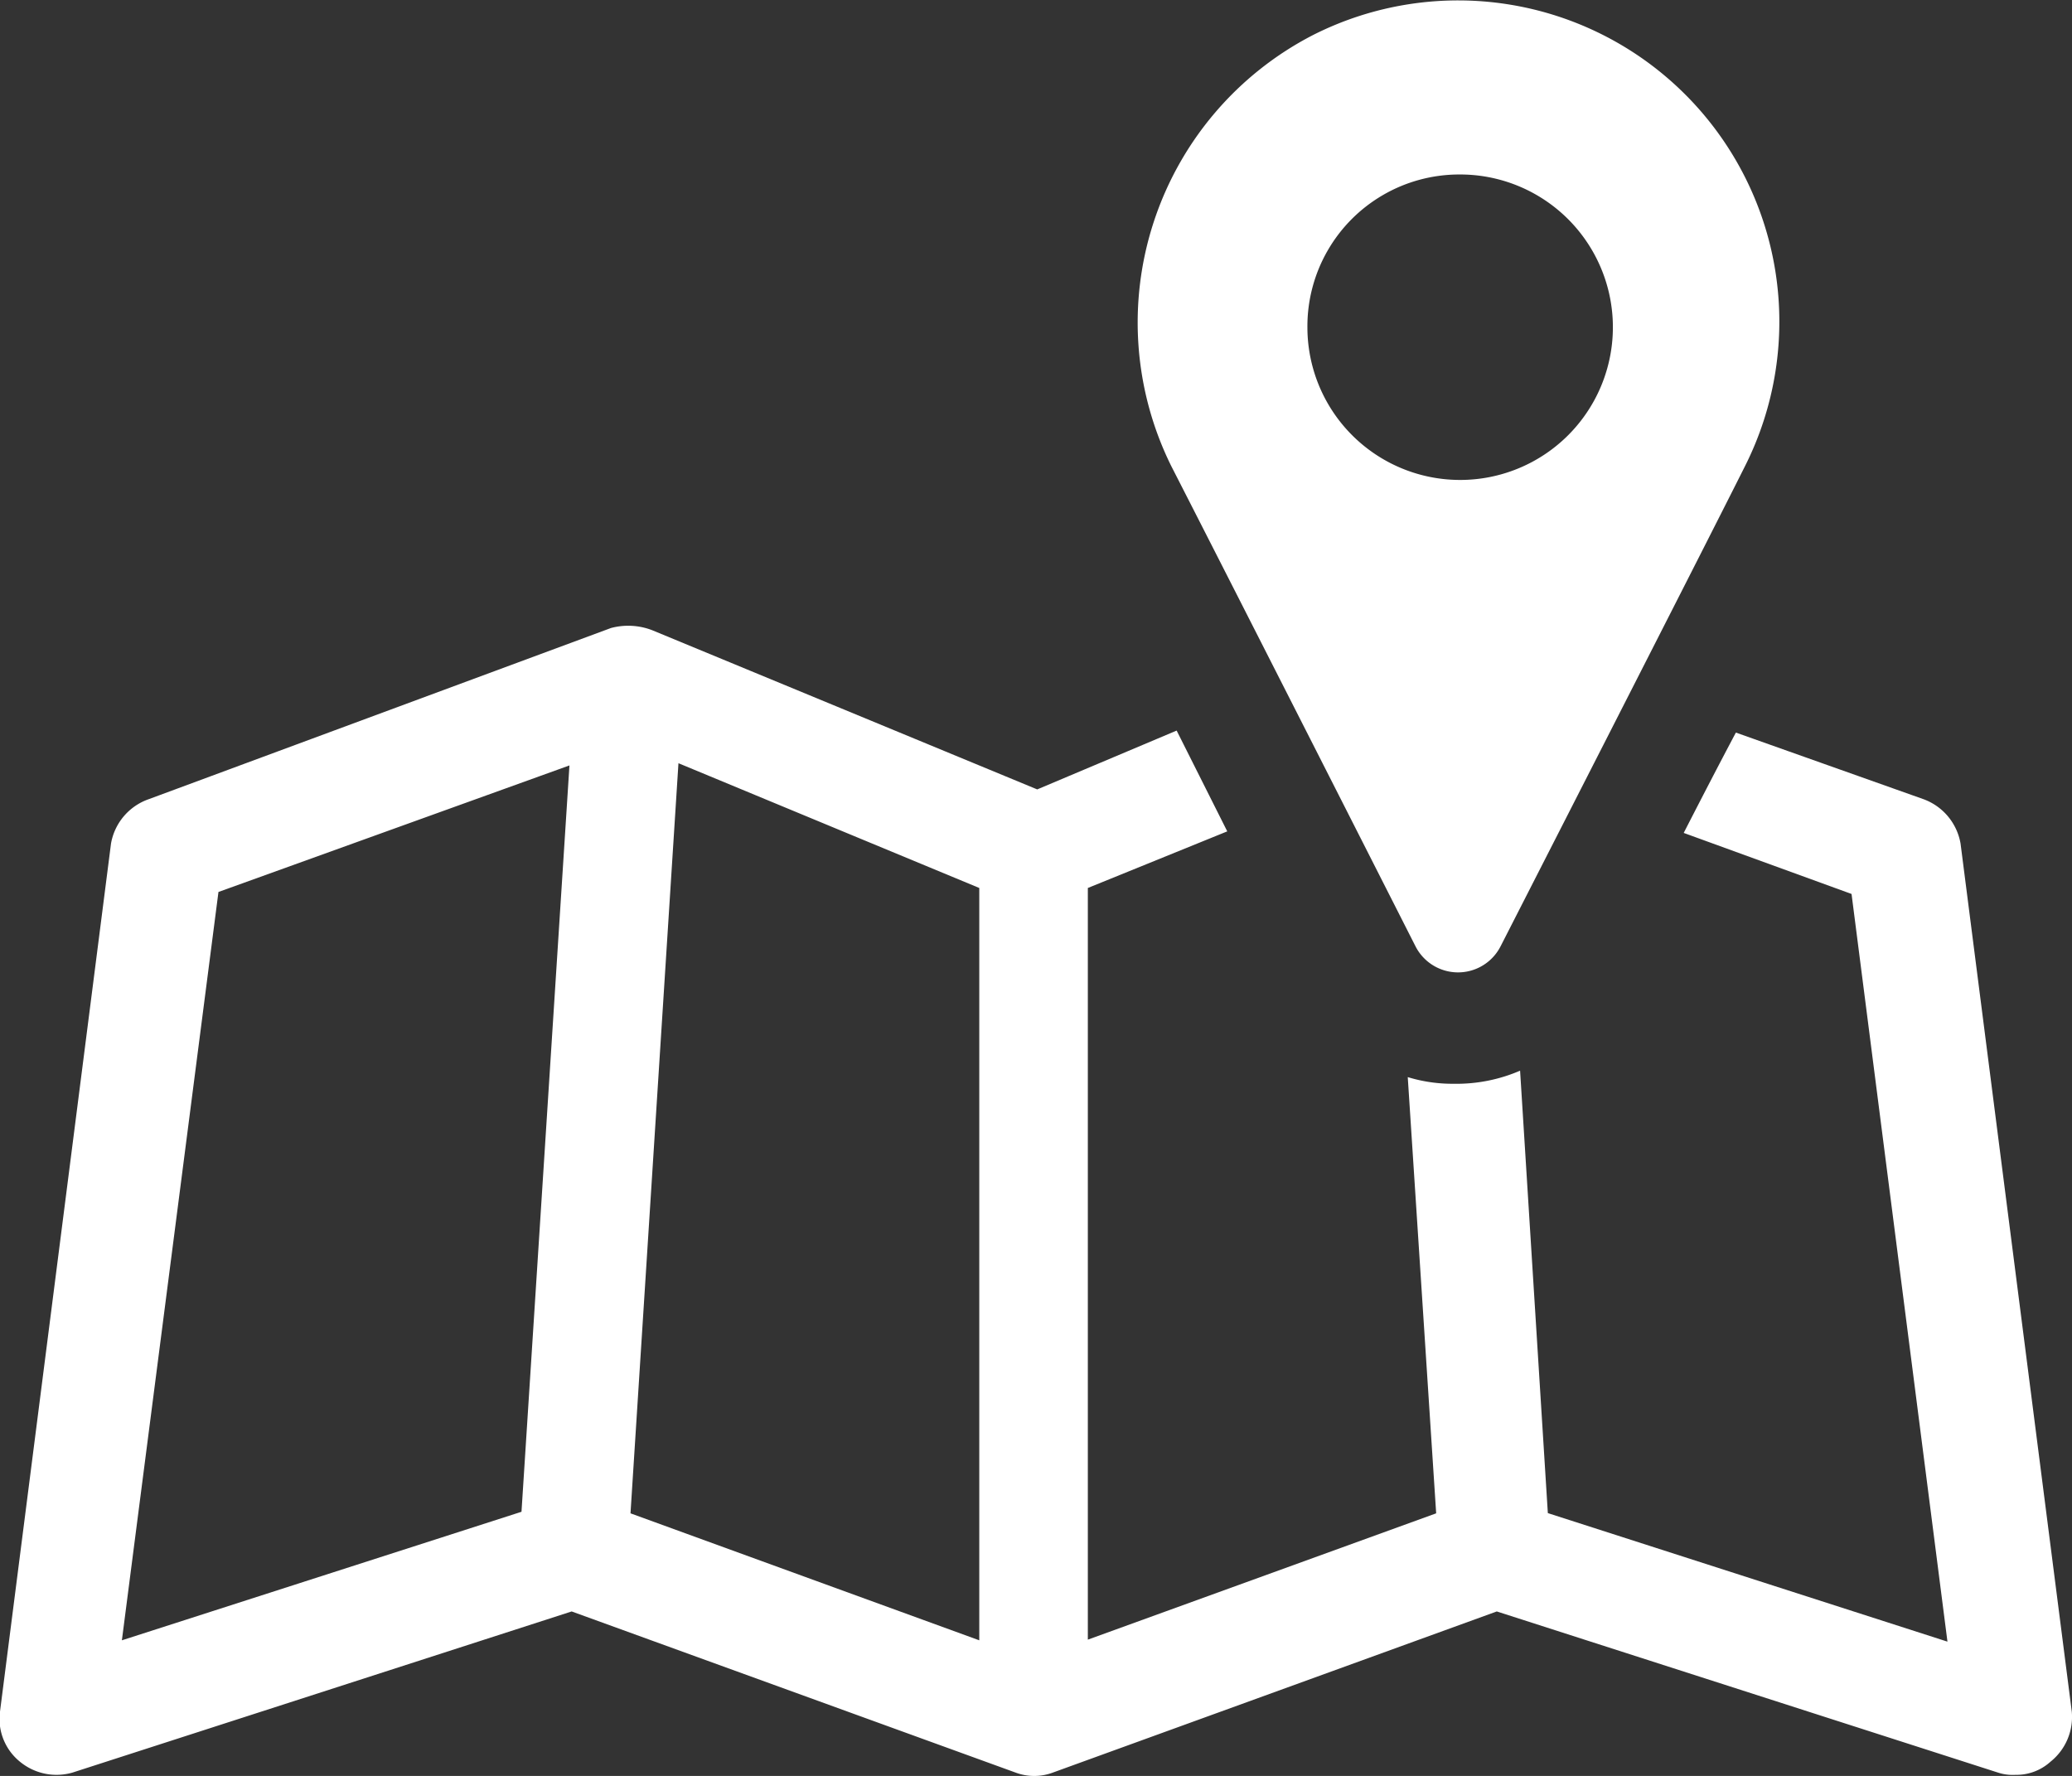
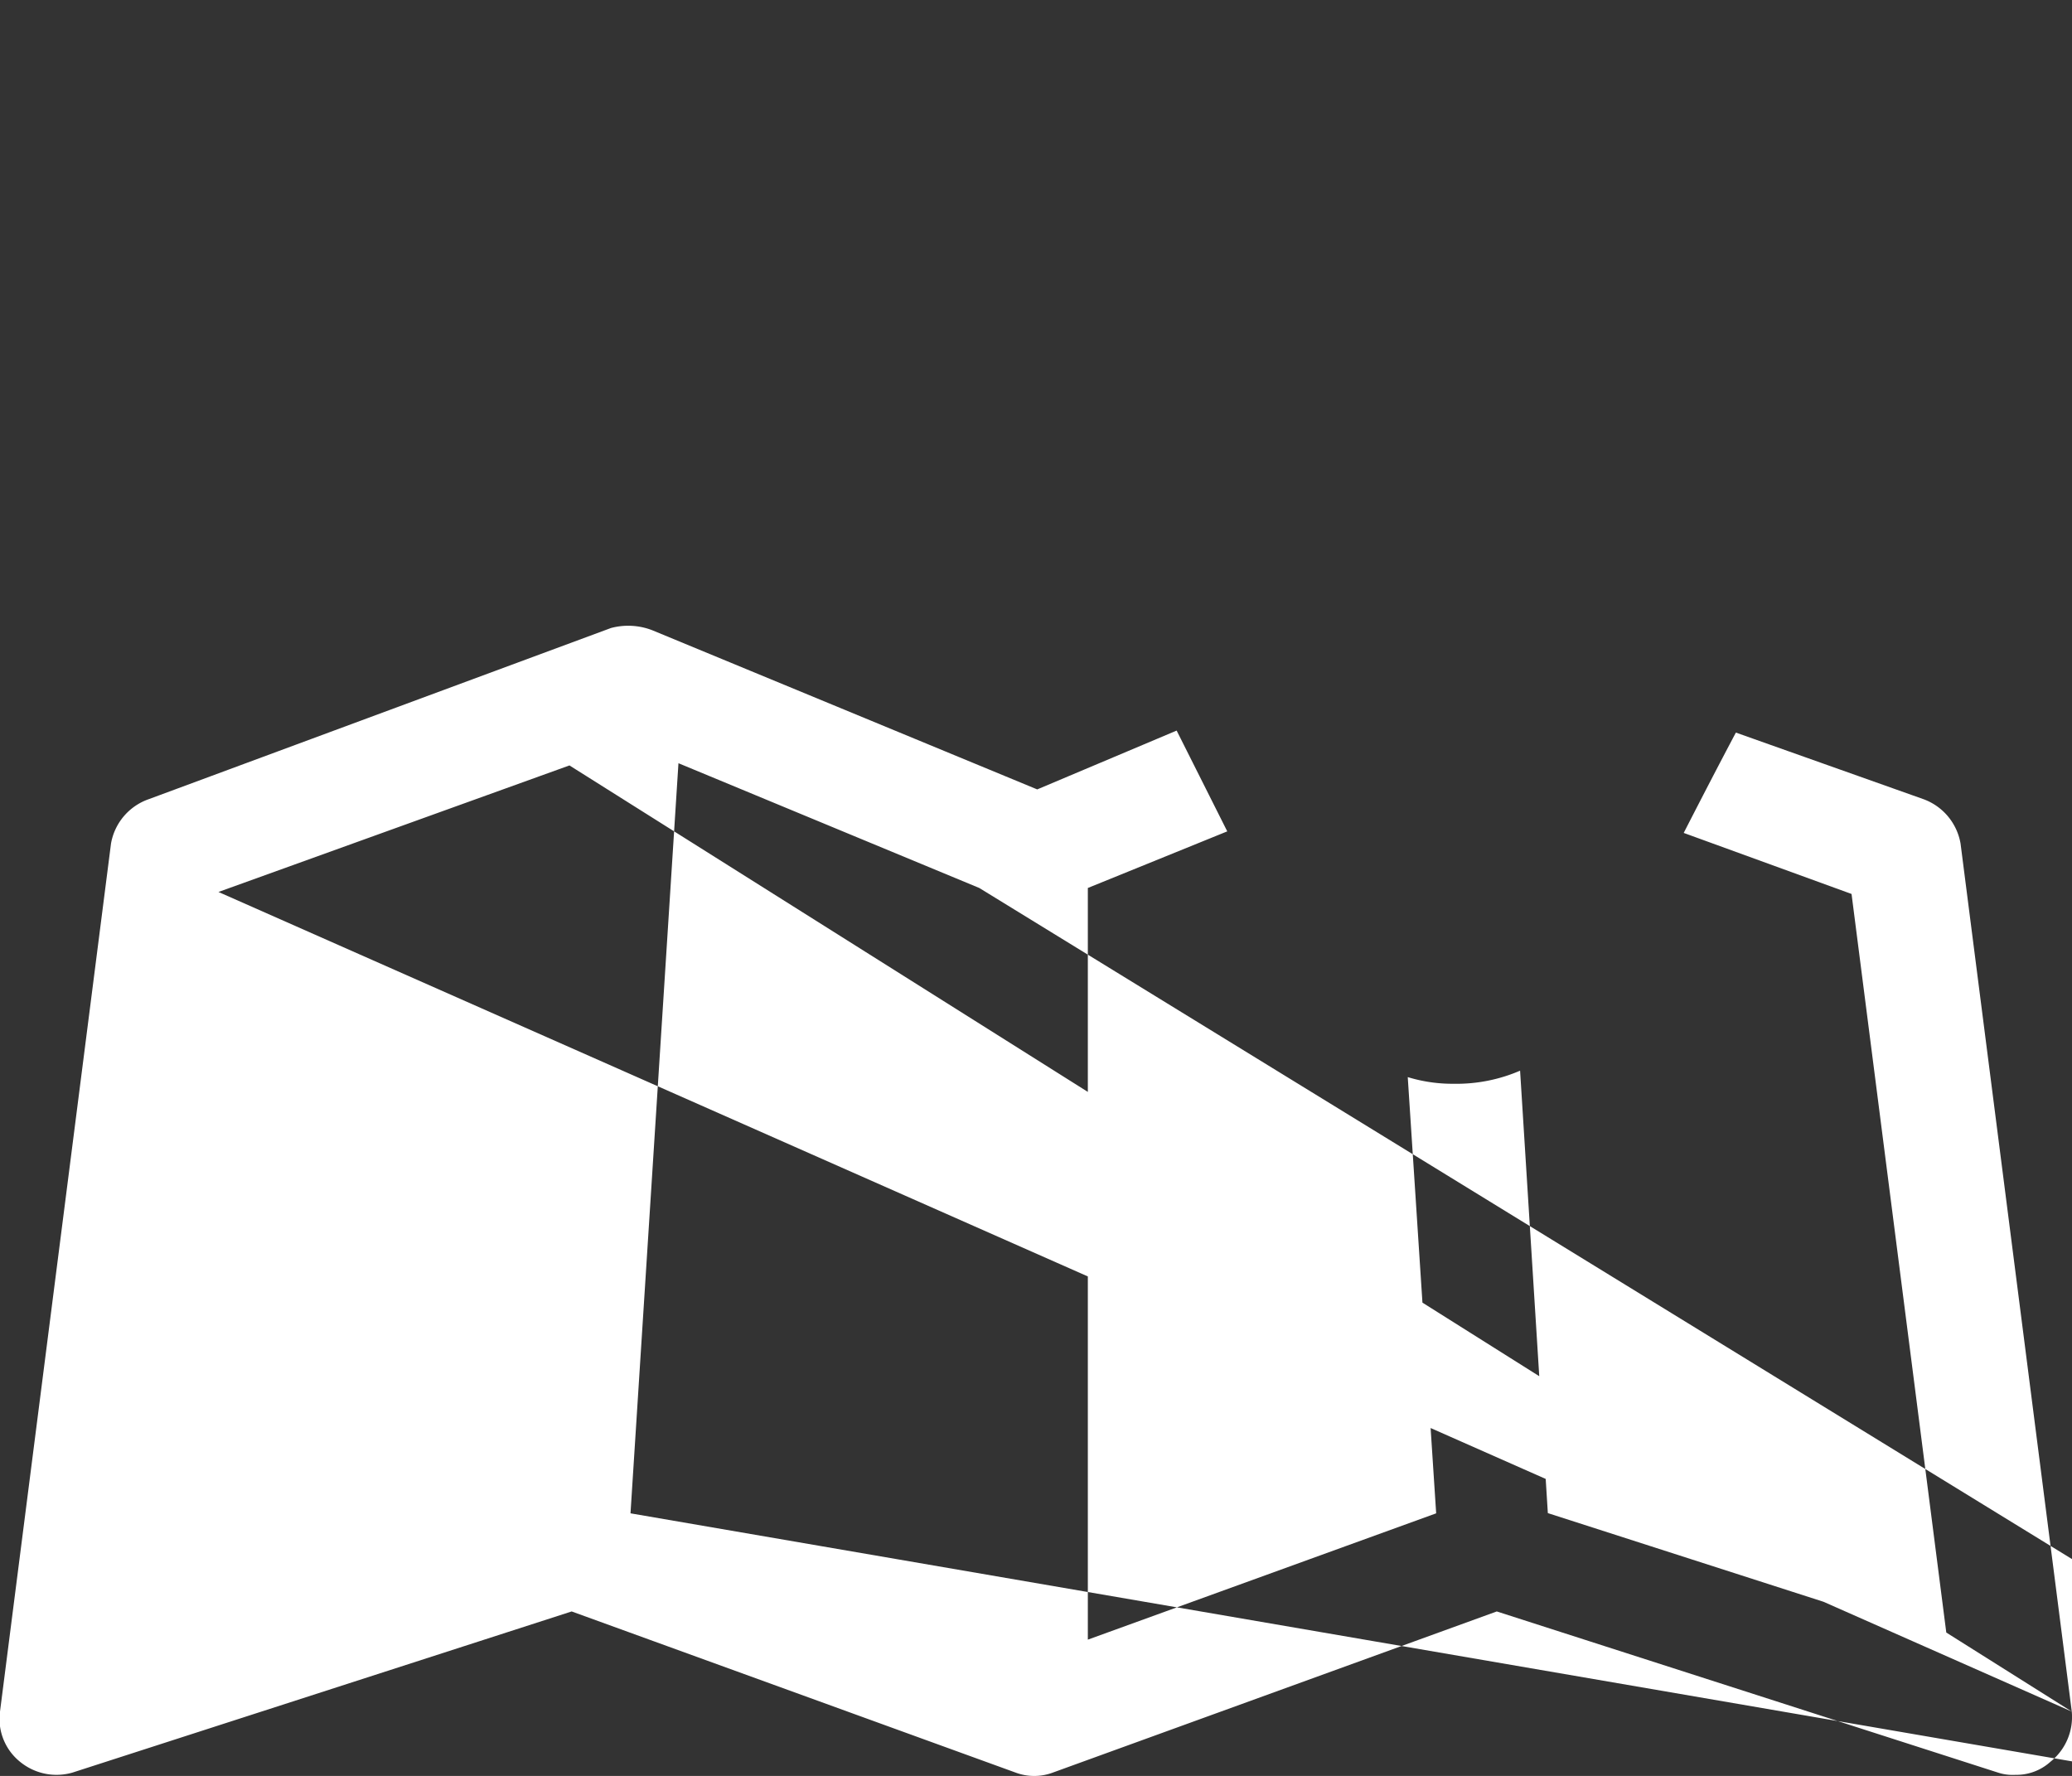
<svg xmlns="http://www.w3.org/2000/svg" viewBox="0 0 93.33 80">
  <rect x="0" y="0" width="93.33" height="80" fill="#333333" stroke="none" />
  <defs>
    <style>.cls-1{fill:#fff;}</style>
  </defs>
  <g id="Calque_2" data-name="Calque 2">
    <g id="Calque_1-2" data-name="Calque 1">
-       <path class="cls-1" d="M93.32,77.1,88.31,38A2.6,2.6,0,0,0,86.64,36l-8.45-3c-.78,1.47-1.57,3-2.35,4.52l7.56,2.75,4.32,33.68-18-5.79L68.47,48.23a7.23,7.23,0,0,1-3,.59,6.89,6.89,0,0,1-2.06-.3l1.28,19.65L49,73.86V40l6.28-2.55L53,32.91l-6.28,2.65L29.38,28.39a3,3,0,0,0-1.86-.1L6.7,36A2.59,2.59,0,0,0,5,38L0,77.1A2.48,2.48,0,0,0,.9,79.36a2.59,2.59,0,0,0,2.36.49l22.49-7.26,20,7.26a2.39,2.39,0,0,0,1.67,0l20-7.26L90,79.85a2.1,2.1,0,0,0,.78.1,2.28,2.28,0,0,0,1.58-.59A2.58,2.58,0,0,0,93.32,77.1Zm-69.83-9-18,5.79L9.84,40.18l15.81-5.7Zm20.62,5.79L28.4,68.17l2.16-33.79L44.11,40Z" />
-       <path class="cls-1" d="M63.76,42.63a2.15,2.15,0,0,0,3.83,0s8.93-17.48,11-21.61A14.47,14.47,0,0,0,59.14,1.58,14.57,14.57,0,0,0,52.76,21C56.29,27.9,63.76,42.63,63.76,42.63Zm2-34.77a6.88,6.88,0,1,1-6.87,6.88A6.84,6.84,0,0,1,65.72,7.86Z" />
+       <path class="cls-1" d="M93.32,77.1,88.31,38A2.6,2.6,0,0,0,86.64,36l-8.45-3c-.78,1.47-1.57,3-2.35,4.52l7.56,2.75,4.32,33.68-18-5.79L68.47,48.23a7.23,7.23,0,0,1-3,.59,6.89,6.89,0,0,1-2.06-.3l1.28,19.65L49,73.86V40l6.28-2.55L53,32.91l-6.28,2.65L29.38,28.39a3,3,0,0,0-1.86-.1L6.7,36A2.59,2.59,0,0,0,5,38L0,77.1A2.48,2.48,0,0,0,.9,79.36a2.59,2.59,0,0,0,2.36.49l22.49-7.26,20,7.26a2.39,2.39,0,0,0,1.67,0l20-7.26L90,79.85a2.1,2.1,0,0,0,.78.1,2.28,2.28,0,0,0,1.58-.59A2.58,2.58,0,0,0,93.32,77.1ZL9.84,40.18l15.81-5.7Zm20.62,5.79L28.4,68.17l2.16-33.79L44.11,40Z" />
    </g>
  </g>
</svg>